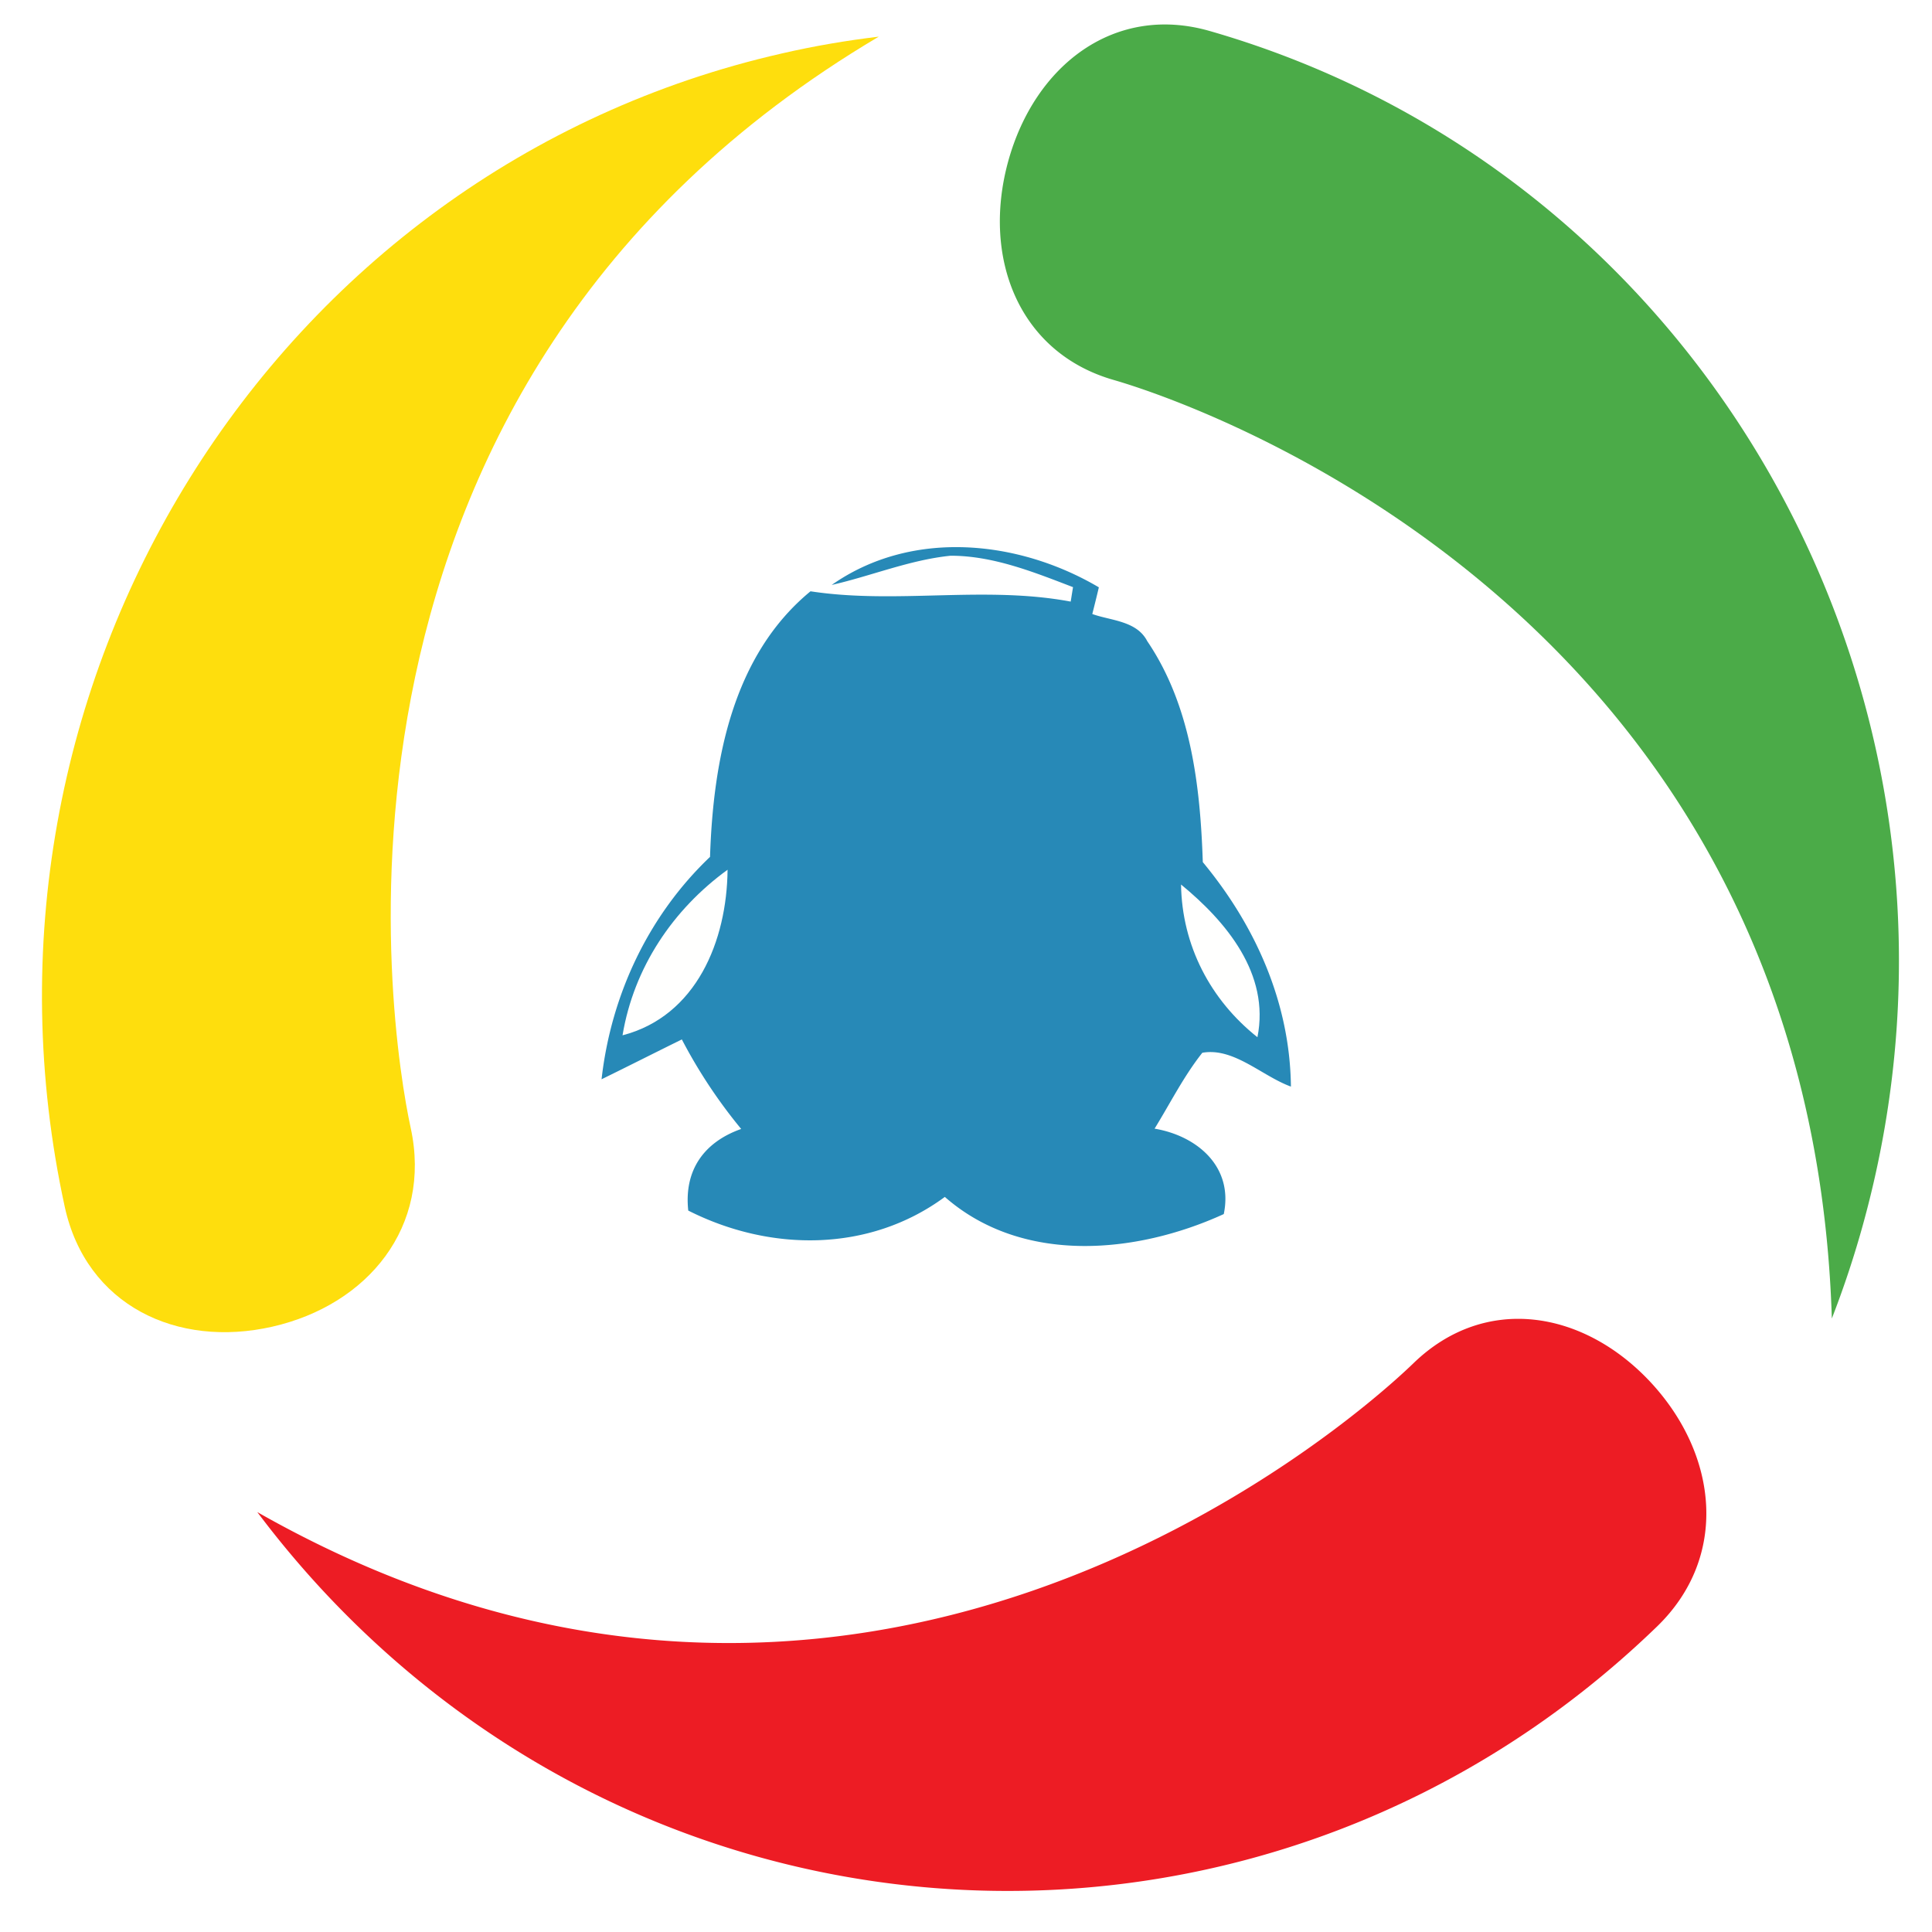
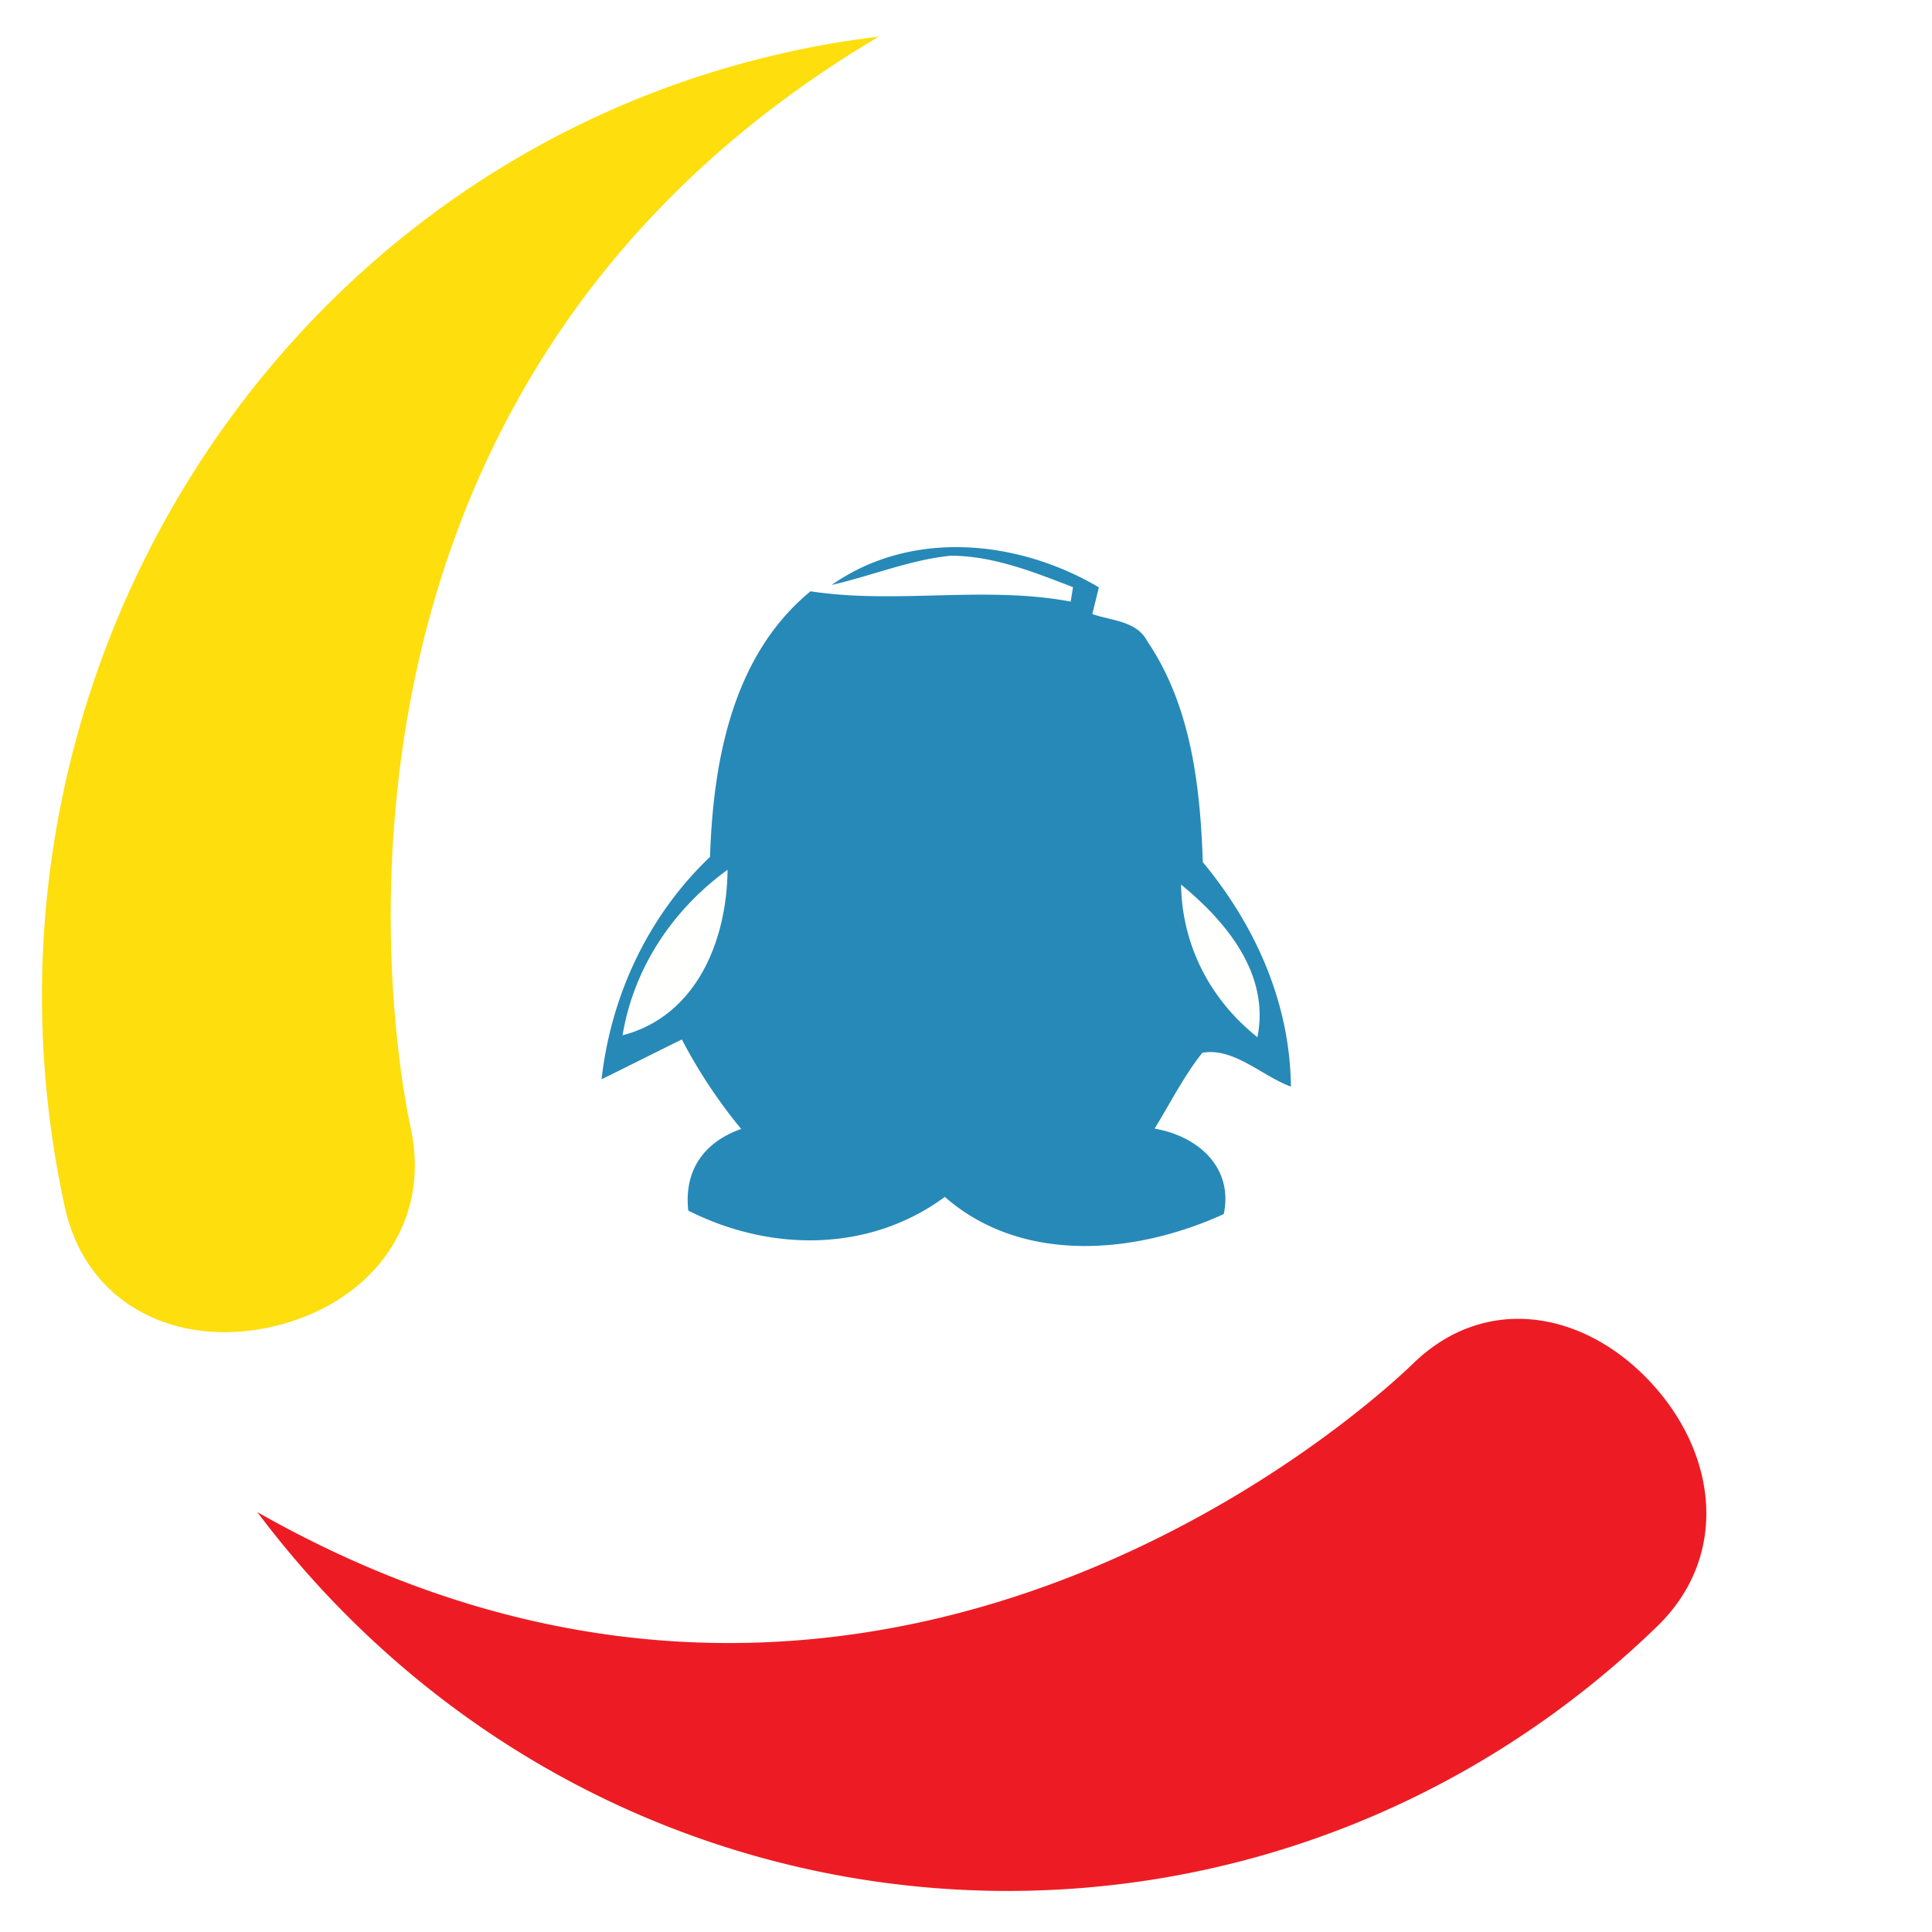
<svg xmlns="http://www.w3.org/2000/svg" viewBox="0 0 90 90">
  <g fill="none" fill-rule="evenodd">
-     <path fill="#FFF" d="M0 0h90v90H0z" />
    <g fill-rule="nonzero">
-       <path d="M56.348 1.443c-4.423-1.269-8.147 1.584-9.383 6.075-1.232 4.49.49 8.912 4.914 10.182 4.42 1.276 32.453 11.215 33.455 43.72a45.445 45.445 0 0 0 1.47-4.445C93.389 33.037 79.75 8.177 56.349 1.443Z" fill="#4BAB48" />
      <path d="M76.914 64.413c-3.135-3.384-7.73-4.145-11.068-.91-3.341 3.23-26.065 22.735-53.86 6.936a45.783 45.783 0 0 0 2.975 3.57c16.71 18.06 44.57 18.85 62.23 1.76 3.342-3.235 2.853-7.968-.277-11.356Z" fill="#ED1C24" />
      <path d="M19.133 52.549c-.999-4.586-5.712-34.545 21.804-50.842-1.502.18-3.01.435-4.52.784-23.731 5.404-38.685 29.46-33.4 53.73 1.002 4.587 5.223 6.594 9.672 5.58 4.45-1.014 7.44-4.662 6.444-9.252Z" fill="#FEDE0D" />
      <path d="M38.742 27.25c3.719-2.61 8.684-2.108 12.447.11-.073.311-.226.932-.306 1.243.853.31 2.07.31 2.56 1.264 2.034 2.995 2.471 6.745 2.588 10.294 2.45 2.958 4.062 6.545 4.105 10.457-1.356-.496-2.661-1.834-4.127-1.576-.868 1.095-1.495 2.353-2.224 3.535 1.976.333 3.682 1.768 3.223 3.979-4.09 1.87-9.392 2.359-12.994-.799-3.522 2.596-8.138 2.566-11.952.636-.204-1.878.73-3.188 2.465-3.802a23.923 23.923 0 0 1-2.764-4.17c-1.246.613-2.486 1.242-3.74 1.856.445-3.942 2.195-7.64 5.053-10.36.146-4.49 1.05-9.385 4.681-12.372 4.004.613 8.094-.274 12.12.48.029-.17.08-.503.109-.673-1.83-.702-3.719-1.464-5.702-1.464-1.903.193-3.69.94-5.542 1.362Z" fill="#2789B7" />
      <path d="M29 48.229c.525-3.158 2.348-5.864 4.893-7.713-.03 3.306-1.451 6.818-4.893 7.713Zm26.017-7.025c2.1 1.723 4.15 4.163 3.559 7.114-2.188-1.738-3.515-4.267-3.559-7.114Z" fill="#FFFFFE" />
    </g>
  </g>
</svg>